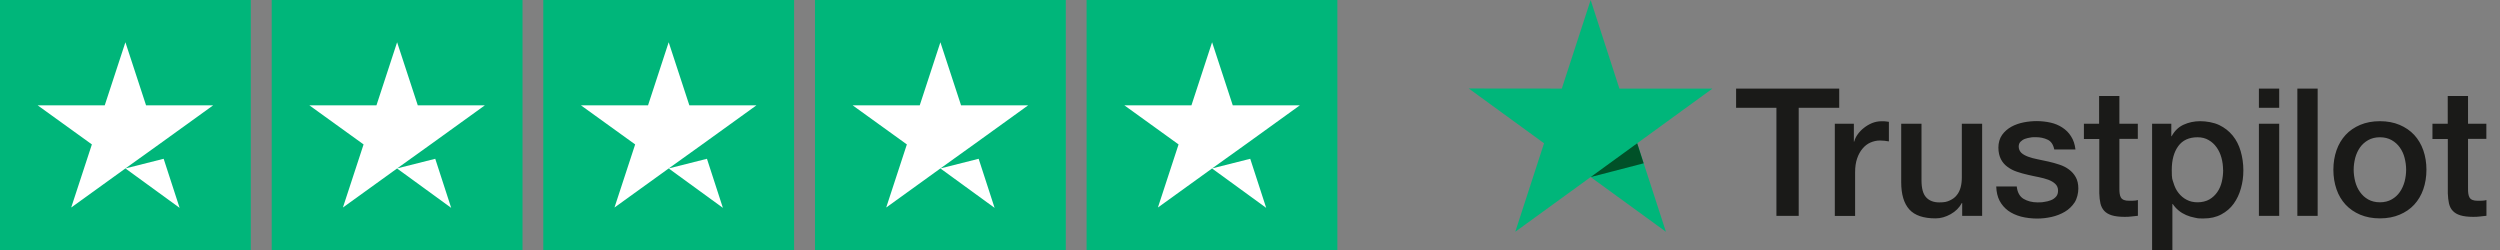
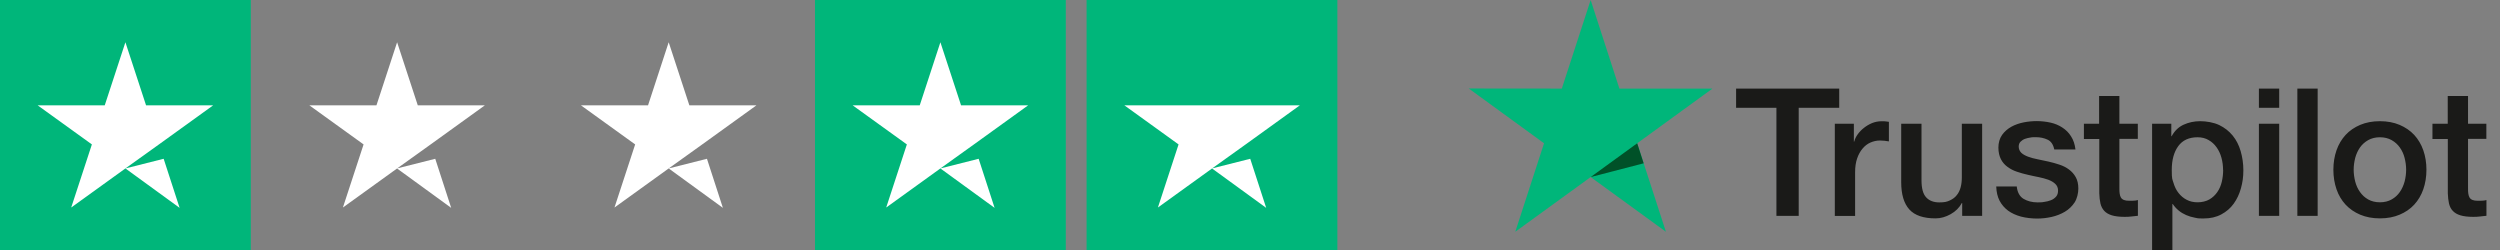
<svg xmlns="http://www.w3.org/2000/svg" width="160" height="16" viewBox="0 0 160 16" fill="none">
  <rect x="0" y="0" width="160" height="16" fill="#808080" stroke="none" />
  <path d="M111.115 5.669H117.71V6.899H115.117V13.815H113.691V6.899H111.11V5.669H111.115ZM117.428 7.917H118.647V9.061H118.67C118.71 8.9 118.785 8.745 118.894 8.595C119.003 8.446 119.135 8.302 119.296 8.181C119.452 8.055 119.624 7.957 119.814 7.876C120.004 7.802 120.199 7.761 120.395 7.761C120.59 7.761 120.653 7.761 120.711 7.773C120.768 7.779 120.826 7.79 120.889 7.796V9.049C120.797 9.032 120.705 9.02 120.607 9.009C120.51 8.997 120.418 8.992 120.326 8.992C120.107 8.992 119.9 9.038 119.705 9.124C119.509 9.21 119.342 9.342 119.199 9.515C119.055 9.687 118.94 9.894 118.854 10.147C118.768 10.4 118.727 10.688 118.727 11.015V13.821H117.428V7.922V7.917ZM126.857 13.815H125.58V12.993H125.557C125.396 13.292 125.161 13.528 124.844 13.706C124.528 13.884 124.206 13.976 123.879 13.976C123.102 13.976 122.539 13.787 122.194 13.401C121.849 13.016 121.677 12.435 121.677 11.659V7.917H122.976V11.533C122.976 12.05 123.074 12.418 123.275 12.631C123.47 12.844 123.752 12.953 124.109 12.953C124.465 12.953 124.609 12.913 124.793 12.826C124.977 12.74 125.126 12.631 125.235 12.487C125.35 12.349 125.431 12.177 125.483 11.981C125.534 11.786 125.557 11.573 125.557 11.343V7.917H126.857V13.815ZM129.07 11.924C129.11 12.303 129.254 12.568 129.501 12.723C129.754 12.872 130.053 12.953 130.404 12.953C130.755 12.953 130.663 12.941 130.818 12.924C130.973 12.907 131.123 12.867 131.255 12.815C131.393 12.763 131.502 12.683 131.594 12.579C131.68 12.476 131.72 12.344 131.715 12.171C131.709 12.004 131.646 11.866 131.531 11.763C131.416 11.654 131.272 11.573 131.094 11.504C130.916 11.441 130.709 11.383 130.484 11.337C130.254 11.291 130.024 11.245 129.789 11.188C129.547 11.136 129.312 11.067 129.087 10.992C128.863 10.918 128.662 10.814 128.484 10.682C128.305 10.556 128.162 10.389 128.058 10.188C127.955 9.986 127.897 9.739 127.897 9.44C127.897 9.141 127.978 8.854 128.133 8.635C128.288 8.417 128.489 8.244 128.725 8.112C128.967 7.98 129.231 7.888 129.524 7.83C129.817 7.773 130.099 7.75 130.364 7.75C130.628 7.75 130.956 7.784 131.238 7.848C131.514 7.911 131.766 8.014 131.991 8.164C132.215 8.308 132.405 8.497 132.548 8.727C132.698 8.957 132.79 9.239 132.83 9.567H131.473C131.41 9.256 131.272 9.043 131.048 8.94C130.824 8.831 130.565 8.779 130.277 8.779C129.99 8.779 130.076 8.785 129.95 8.802C129.823 8.819 129.708 8.848 129.593 8.888C129.484 8.928 129.392 8.992 129.312 9.072C129.231 9.153 129.197 9.256 129.197 9.388C129.197 9.521 129.254 9.676 129.363 9.779C129.473 9.883 129.616 9.958 129.794 10.027C129.973 10.096 130.18 10.147 130.404 10.193C130.634 10.239 130.87 10.291 131.111 10.343C131.347 10.395 131.577 10.463 131.807 10.538C132.037 10.613 132.238 10.716 132.416 10.849C132.594 10.981 132.738 11.142 132.847 11.337C132.957 11.533 133.014 11.78 133.014 12.068C133.014 12.355 132.934 12.711 132.773 12.959C132.612 13.2 132.405 13.401 132.152 13.551C131.899 13.7 131.611 13.815 131.301 13.884C130.99 13.953 130.68 13.988 130.375 13.988C130.07 13.988 129.657 13.947 129.34 13.861C129.024 13.775 128.748 13.649 128.518 13.482C128.288 13.309 128.104 13.097 127.972 12.844C127.84 12.591 127.771 12.286 127.759 11.935H129.059L129.07 11.924ZM133.359 7.917H134.342V6.146H135.641V7.917H136.82V8.888H135.641V12.039C135.641 12.177 135.641 12.292 135.659 12.389C135.67 12.487 135.699 12.573 135.739 12.643C135.779 12.711 135.843 12.763 135.929 12.798C136.015 12.832 136.124 12.849 136.274 12.849C136.423 12.849 136.458 12.849 136.55 12.844C136.642 12.844 136.734 12.826 136.826 12.803V13.81C136.682 13.827 136.538 13.838 136.406 13.856C136.274 13.873 136.13 13.879 135.986 13.879C135.641 13.879 135.365 13.844 135.158 13.781C134.952 13.718 134.785 13.62 134.67 13.493C134.555 13.367 134.474 13.212 134.428 13.022C134.388 12.832 134.359 12.614 134.354 12.372V8.894H133.37V7.922L133.359 7.917ZM137.734 7.917H138.964V8.716H138.987C139.171 8.377 139.424 8.129 139.752 7.98C140.08 7.83 140.43 7.756 140.816 7.756C141.201 7.756 141.684 7.836 142.029 8.003C142.374 8.17 142.661 8.394 142.891 8.676C143.121 8.957 143.294 9.296 143.403 9.676C143.512 10.055 143.575 10.463 143.575 10.895C143.575 11.326 143.524 11.677 143.42 12.05C143.317 12.424 143.161 12.752 142.954 13.039C142.747 13.327 142.483 13.551 142.161 13.723C141.839 13.896 141.465 13.982 141.028 13.982C140.591 13.982 140.649 13.965 140.459 13.93C140.27 13.896 140.086 13.838 139.913 13.764C139.741 13.689 139.574 13.591 139.43 13.47C139.286 13.35 139.16 13.212 139.056 13.056H139.033V16H137.734V7.922V7.917ZM142.276 10.872C142.276 10.607 142.241 10.348 142.173 10.096C142.104 9.843 142 9.624 141.862 9.429C141.724 9.233 141.552 9.078 141.35 8.963C141.143 8.842 140.908 8.785 140.643 8.785C140.097 8.785 139.683 8.974 139.407 9.354C139.131 9.733 138.993 10.239 138.993 10.872C138.993 11.504 139.028 11.447 139.102 11.7C139.177 11.953 139.281 12.171 139.43 12.355C139.574 12.539 139.746 12.683 139.948 12.786C140.149 12.895 140.385 12.947 140.649 12.947C140.913 12.947 141.195 12.884 141.402 12.763C141.609 12.643 141.776 12.482 141.908 12.292C142.04 12.102 142.138 11.878 142.195 11.631C142.253 11.383 142.282 11.13 142.282 10.872H142.276ZM144.57 5.669H145.869V6.899H144.57V5.669ZM144.57 7.917H145.869V13.815H144.57V7.917ZM147.031 5.669H148.33V13.815H147.031V5.669ZM152.314 13.976C151.843 13.976 151.423 13.896 151.055 13.741C150.687 13.585 150.377 13.373 150.118 13.097C149.865 12.821 149.669 12.499 149.537 12.114C149.405 11.734 149.336 11.314 149.336 10.86C149.336 10.406 149.405 9.998 149.537 9.618C149.669 9.239 149.865 8.911 150.118 8.635C150.371 8.359 150.687 8.147 151.055 7.991C151.423 7.836 151.843 7.756 152.314 7.756C152.786 7.756 153.205 7.836 153.573 7.991C153.941 8.147 154.252 8.359 154.51 8.635C154.763 8.911 154.959 9.239 155.091 9.618C155.223 9.998 155.292 10.412 155.292 10.86C155.292 11.309 155.223 11.734 155.091 12.114C154.959 12.493 154.763 12.821 154.51 13.097C154.257 13.373 153.941 13.585 153.573 13.741C153.205 13.896 152.786 13.976 152.314 13.976ZM152.314 12.947C152.602 12.947 152.854 12.884 153.067 12.763C153.28 12.643 153.458 12.482 153.59 12.286C153.728 12.091 153.826 11.866 153.895 11.619C153.958 11.372 153.993 11.119 153.993 10.86C153.993 10.601 153.958 10.36 153.895 10.107C153.832 9.854 153.728 9.636 153.59 9.44C153.452 9.245 153.28 9.089 153.067 8.969C152.854 8.848 152.602 8.785 152.314 8.785C152.027 8.785 151.774 8.848 151.561 8.969C151.348 9.089 151.17 9.25 151.038 9.44C150.906 9.63 150.802 9.854 150.733 10.107C150.67 10.36 150.635 10.607 150.635 10.86C150.635 11.113 150.67 11.372 150.733 11.619C150.796 11.866 150.9 12.091 151.038 12.286C151.176 12.482 151.348 12.643 151.561 12.763C151.774 12.884 152.027 12.947 152.314 12.947ZM155.672 7.917H156.655V6.146H157.954V7.917H159.127V8.888H157.954V12.039C157.954 12.177 157.954 12.292 157.971 12.389C157.983 12.487 158.012 12.573 158.052 12.643C158.092 12.711 158.155 12.763 158.241 12.798C158.322 12.832 158.437 12.849 158.581 12.849C158.724 12.849 158.765 12.849 158.857 12.844C158.949 12.844 159.041 12.826 159.133 12.803V13.81C158.989 13.827 158.845 13.838 158.713 13.856C158.581 13.873 158.437 13.879 158.293 13.879C157.948 13.879 157.672 13.844 157.465 13.781C157.258 13.718 157.092 13.62 156.977 13.493C156.856 13.367 156.781 13.212 156.735 13.022C156.695 12.832 156.666 12.614 156.66 12.372V8.894H155.677V7.922L155.672 7.917Z" fill="#1A1A18" />
  <path d="M109.598 5.669H103.641L101.802 0L99.956 5.669L94 5.663L98.818 9.17L96.978 14.833L101.802 11.332L106.619 14.833L104.78 9.17L109.598 5.669Z" fill="#00B67A" />
  <path d="M105.194 10.452L104.78 9.17L101.802 11.332L105.194 10.452Z" fill="#005128" />
  <path d="M16.051 0H0V16H16.051V0Z" fill="#00B67A" />
-   <path d="M33.441 0H17.389V16H33.441V0Z" fill="#00B67A" />
-   <path d="M50.822 0H34.77V16H50.822V0Z" fill="#00B67A" />
  <path d="M68.211 0H52.159V16H68.211V0Z" fill="#00B67A" />
  <path d="M85.592 0H69.541V16H85.592V0Z" fill="#00B67A" />
  <path d="M8.026 10.78L10.474 10.162L11.495 13.303L8.026 10.78ZM13.641 6.742H9.348L8.026 2.704L6.703 6.742H2.411L5.88 9.243L4.557 13.281L8.026 10.78L10.172 9.243L13.641 6.742Z" fill="white" />
  <path d="M25.407 10.78L27.856 10.162L28.876 13.303L25.407 10.78ZM31.03 6.742H26.738L25.415 2.704L24.093 6.742H19.8L23.269 9.243L21.946 13.281L25.415 10.78L27.561 9.243L31.03 6.742Z" fill="white" />
  <path d="M42.796 10.78L45.245 10.162L46.265 13.303L42.796 10.78ZM48.411 6.742H44.119L42.796 2.704L41.474 6.742H37.181L40.65 9.243L39.327 13.281L42.796 10.78L44.942 9.243L48.411 6.742Z" fill="white" />
  <path d="M60.185 10.78L62.634 10.162L63.654 13.303L60.185 10.78ZM65.8 6.742H61.508L60.185 2.704L58.863 6.742H54.57L58.039 9.243L56.717 13.281L60.185 10.78L62.331 9.243L65.8 6.742Z" fill="white" />
-   <path d="M77.567 10.78L80.015 10.162L81.036 13.303L77.567 10.78ZM83.189 6.742H78.897L77.574 2.704L76.252 6.742H71.96L75.428 9.243L74.106 13.281L77.574 10.78L79.721 9.243L83.189 6.742Z" fill="white" />
+   <path d="M77.567 10.78L80.015 10.162L81.036 13.303L77.567 10.78ZM83.189 6.742H78.897L76.252 6.742H71.96L75.428 9.243L74.106 13.281L77.574 10.78L79.721 9.243L83.189 6.742Z" fill="white" />
</svg>